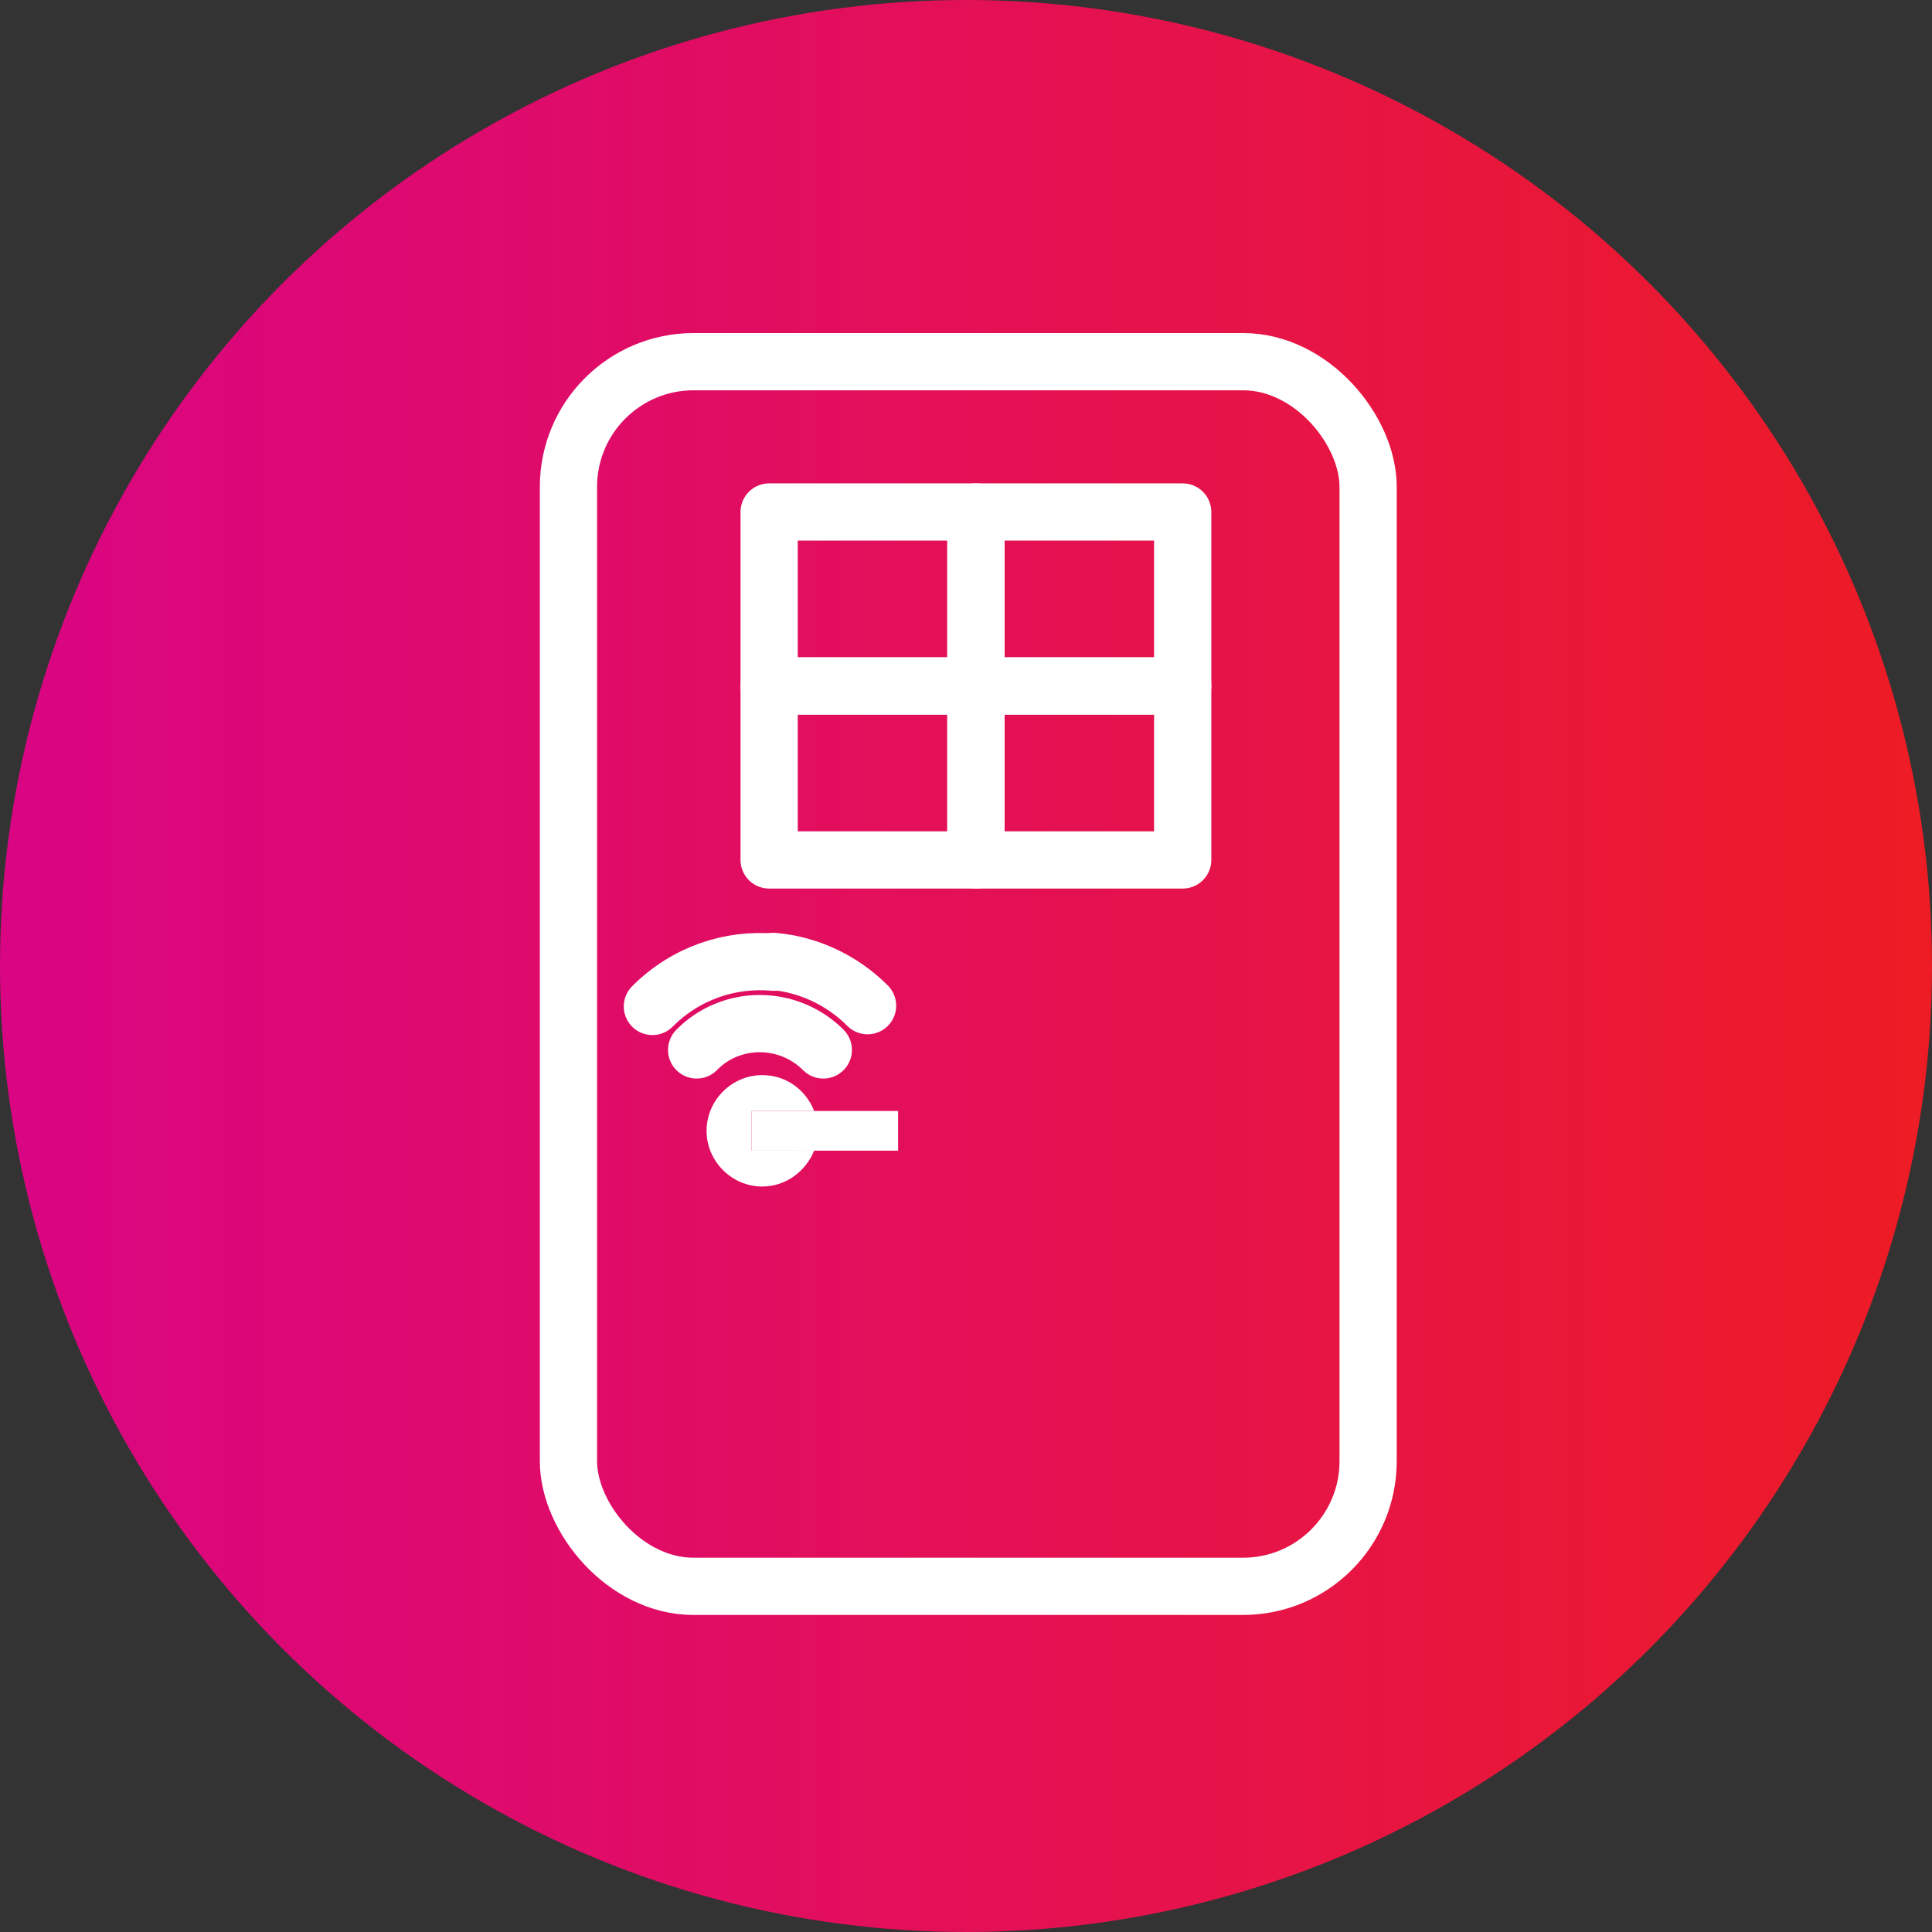
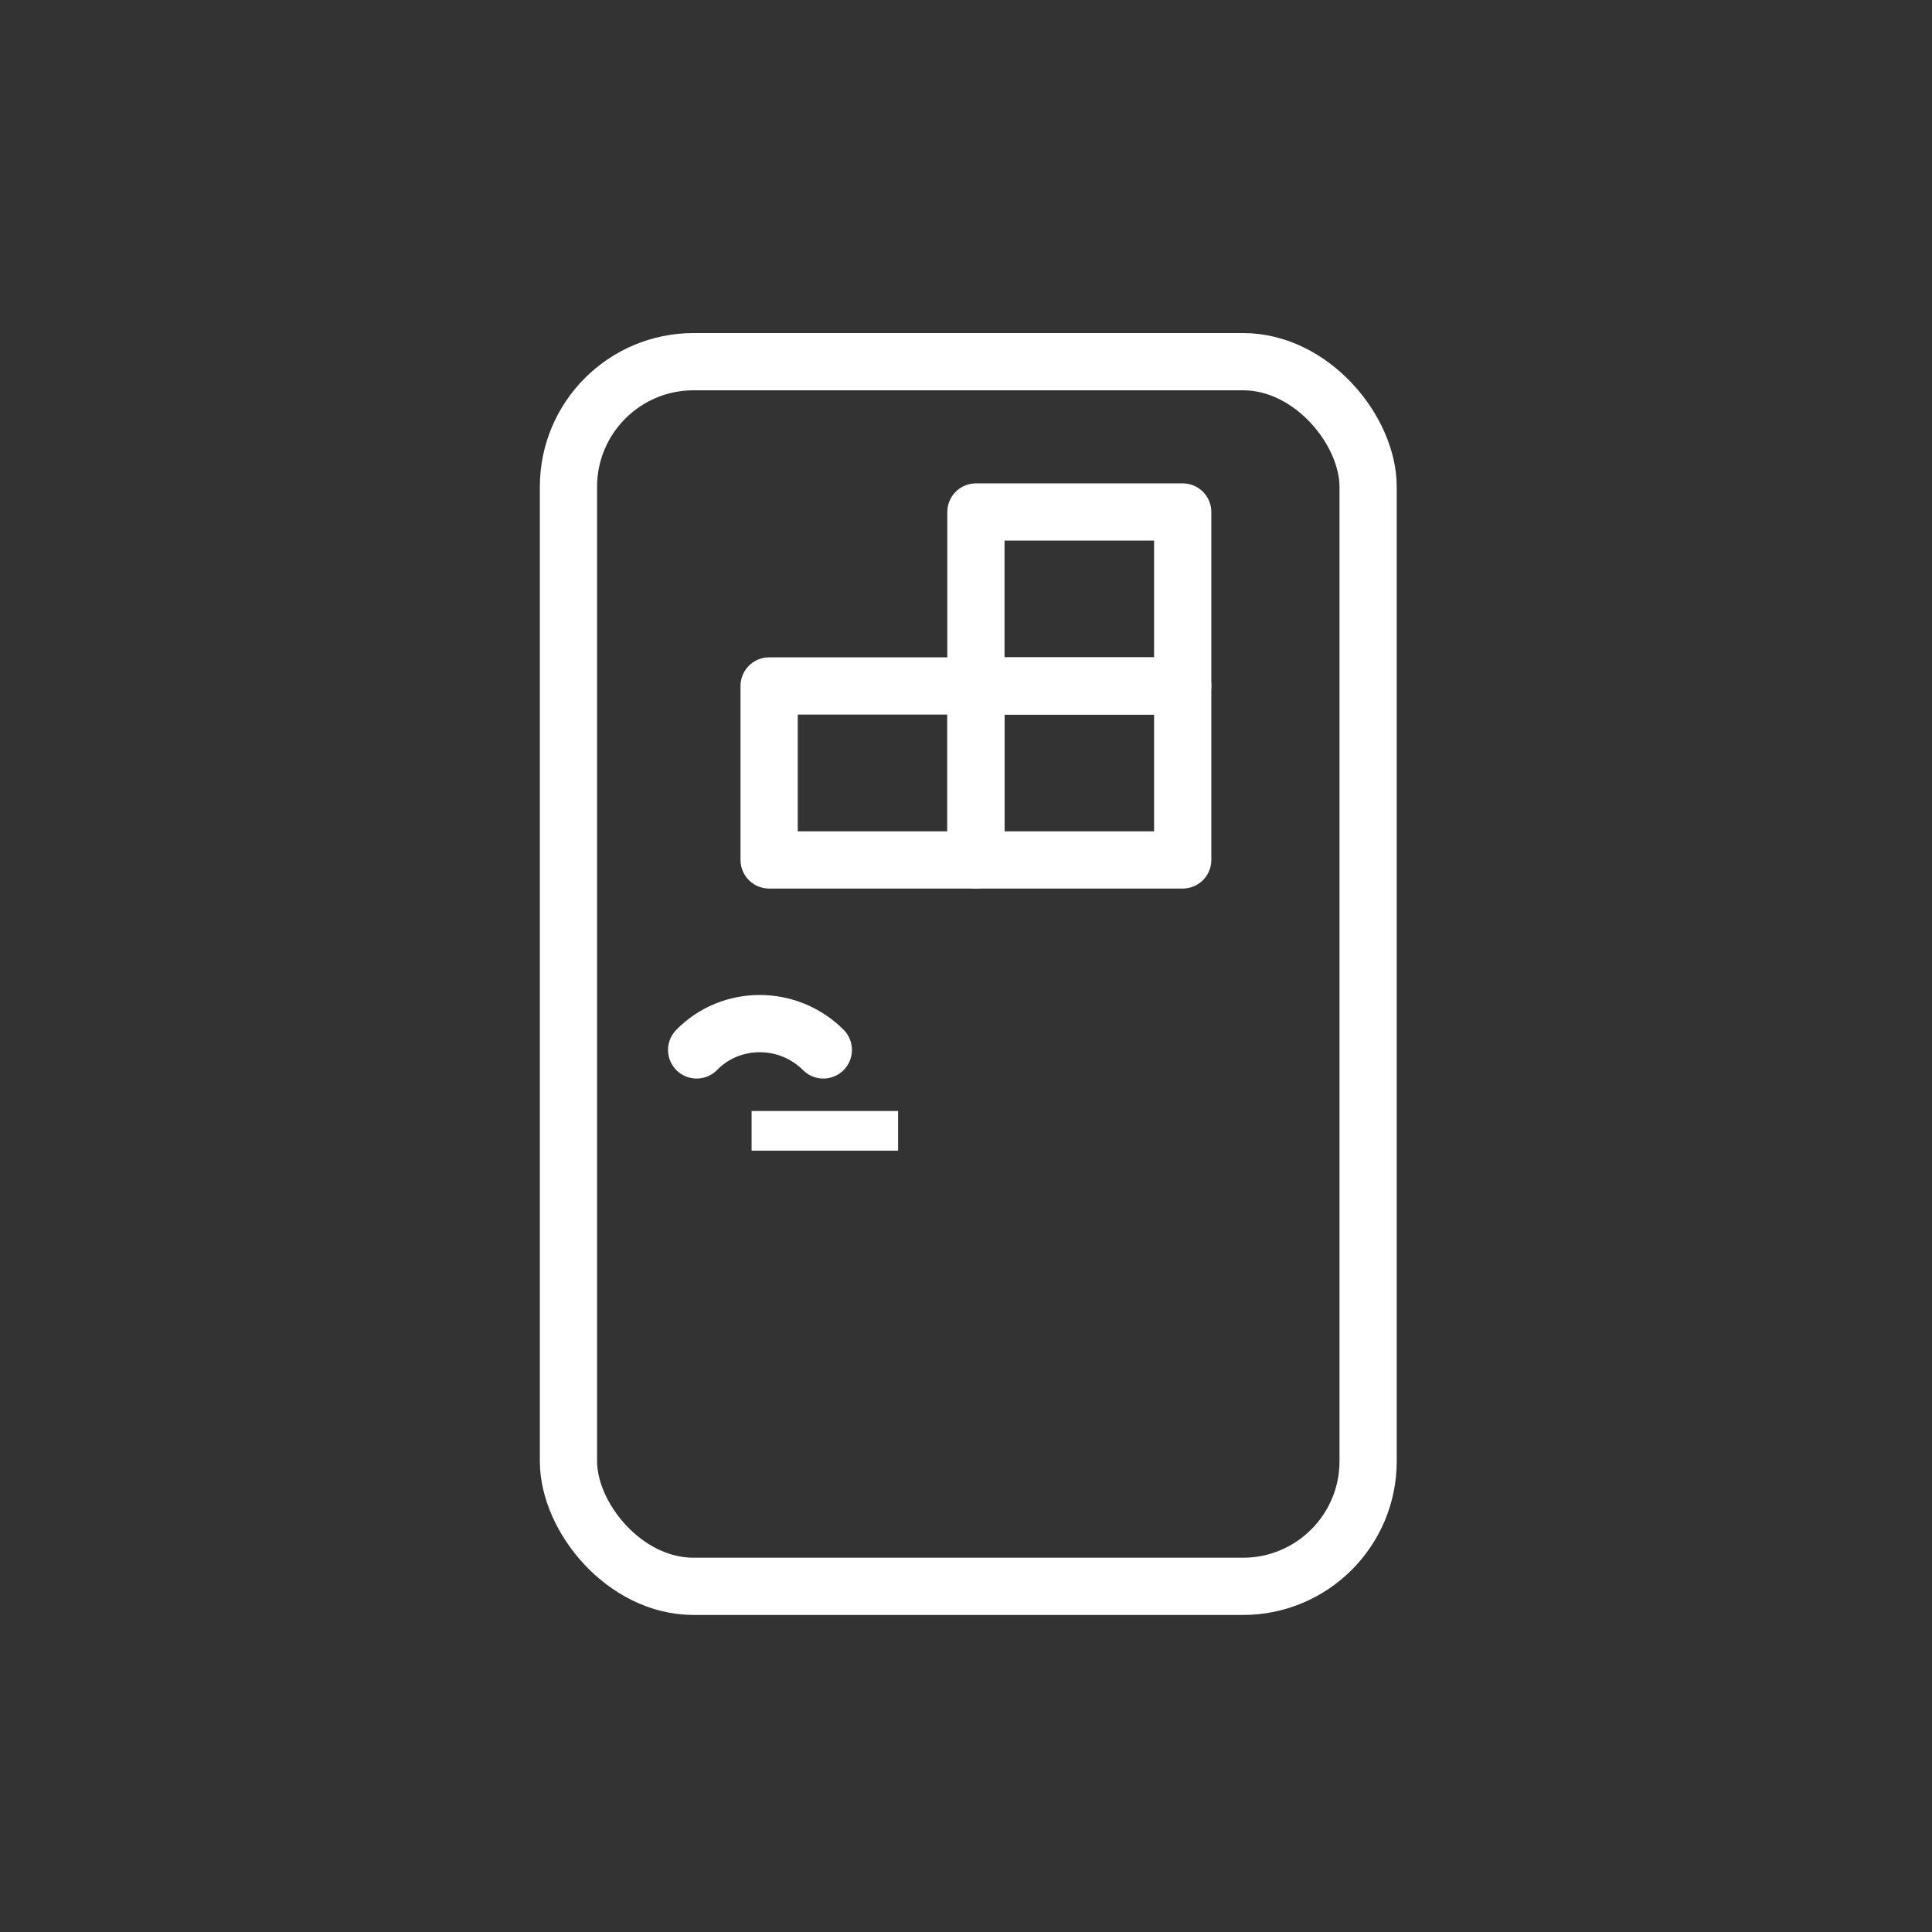
<svg xmlns="http://www.w3.org/2000/svg" id="Layer_2648ae6d7e9ac4" viewBox="0 0 25.32 25.32" aria-hidden="true" width="25px" height="25px">
  <rect x="0" y="0" width="25.32" height="25.32" fill="#333333" stroke="none" />
  <defs>
    <linearGradient class="cerosgradient" data-cerosgradient="true" id="CerosGradient_id2a7c2db36" gradientUnits="userSpaceOnUse" x1="50%" y1="100%" x2="50%" y2="0%">
      <stop offset="0%" stop-color="#d1d1d1" />
      <stop offset="100%" stop-color="#d1d1d1" />
    </linearGradient>
    <style>.cls-1-648ae6d7e9ac4{fill:#fff;}.cls-2-648ae6d7e9ac4{fill:none;stroke:#fff;stroke-linecap:round;stroke-linejoin:round;stroke-width:.75px;}.cls-3-648ae6d7e9ac4{fill:url(#linear-gradient648ae6d7e9ac4);}</style>
    <linearGradient id="linear-gradient648ae6d7e9ac4" x1="0" y1="12.66" x2="25.32" y2="12.66" gradientUnits="userSpaceOnUse">
      <stop offset="0" stop-color="#ec008c" stop-opacity=".9" />
      <stop offset="1" stop-color="#ed1c24" />
    </linearGradient>
  </defs>
  <g id="Hardware648ae6d7e9ac4">
-     <circle class="cls-3-648ae6d7e9ac4" cx="12.66" cy="12.66" r="12.66" />
    <rect class="cls-2-648ae6d7e9ac4" x="7.45" y="4.74" width="10.48" height="16.05" rx="1.64" ry="1.64" />
-     <rect class="cls-2-648ae6d7e9ac4" x="10.08" y="6.71" width="2.71" height="2.28" />
    <rect class="cls-2-648ae6d7e9ac4" x="12.79" y="6.71" width="2.71" height="2.28" />
    <rect class="cls-2-648ae6d7e9ac4" x="10.08" y="8.99" width="2.71" height="2.28" />
    <rect class="cls-2-648ae6d7e9ac4" x="12.79" y="8.99" width="2.71" height="2.28" />
-     <path class="cls-1-648ae6d7e9ac4" d="m9.85,15.08h.82c-.11.27-.37.47-.68.47-.4,0-.73-.33-.73-.73s.33-.73.73-.73c.31,0,.57.19.68.47h-.82v.52Z" />
    <rect class="cls-1-648ae6d7e9ac4" x="9.85" y="14.56" width="1.92" height=".52" />
-     <path class="cls-2-648ae6d7e9ac4" d="m11.37,13.18c-.34-.34-.78-.54-1.23-.58" />
-     <path class="cls-2-648ae6d7e9ac4" d="m10.14,12.61c-.57-.05-1.15.14-1.59.58" />
    <path class="cls-2-648ae6d7e9ac4" d="m10.79,13.76c-.46-.46-1.21-.46-1.66,0" />
  </g>
</svg>